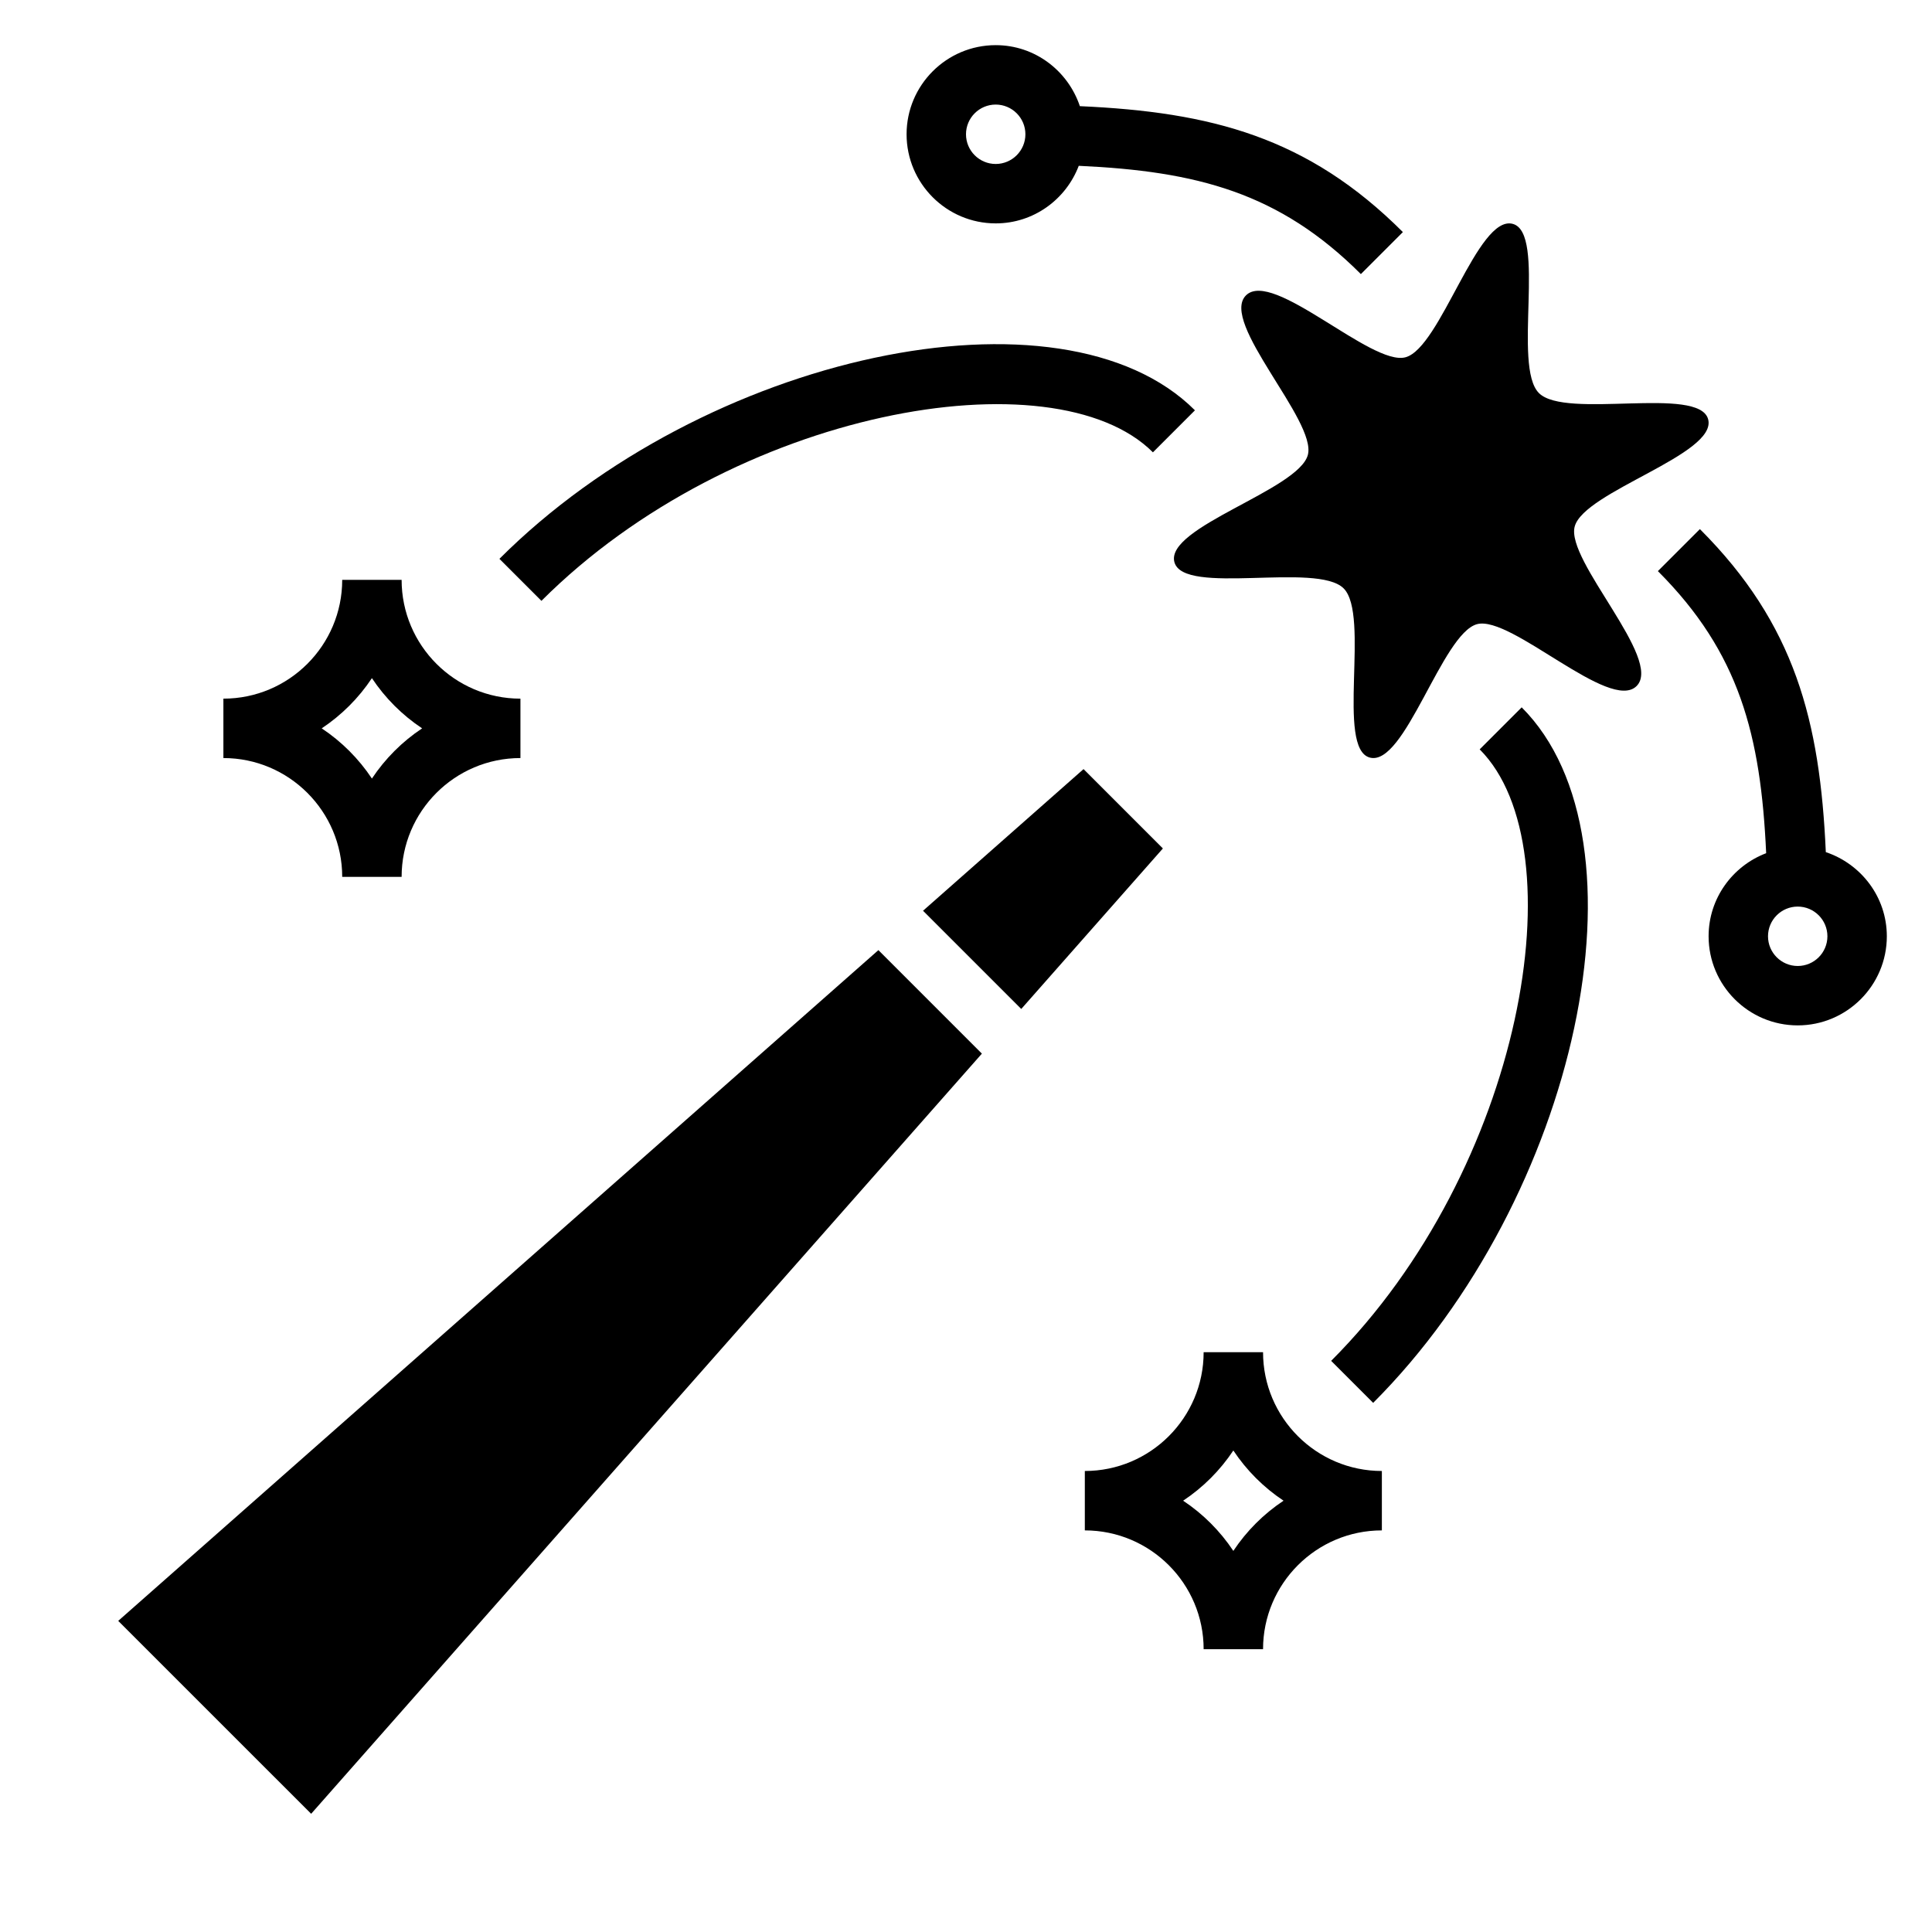
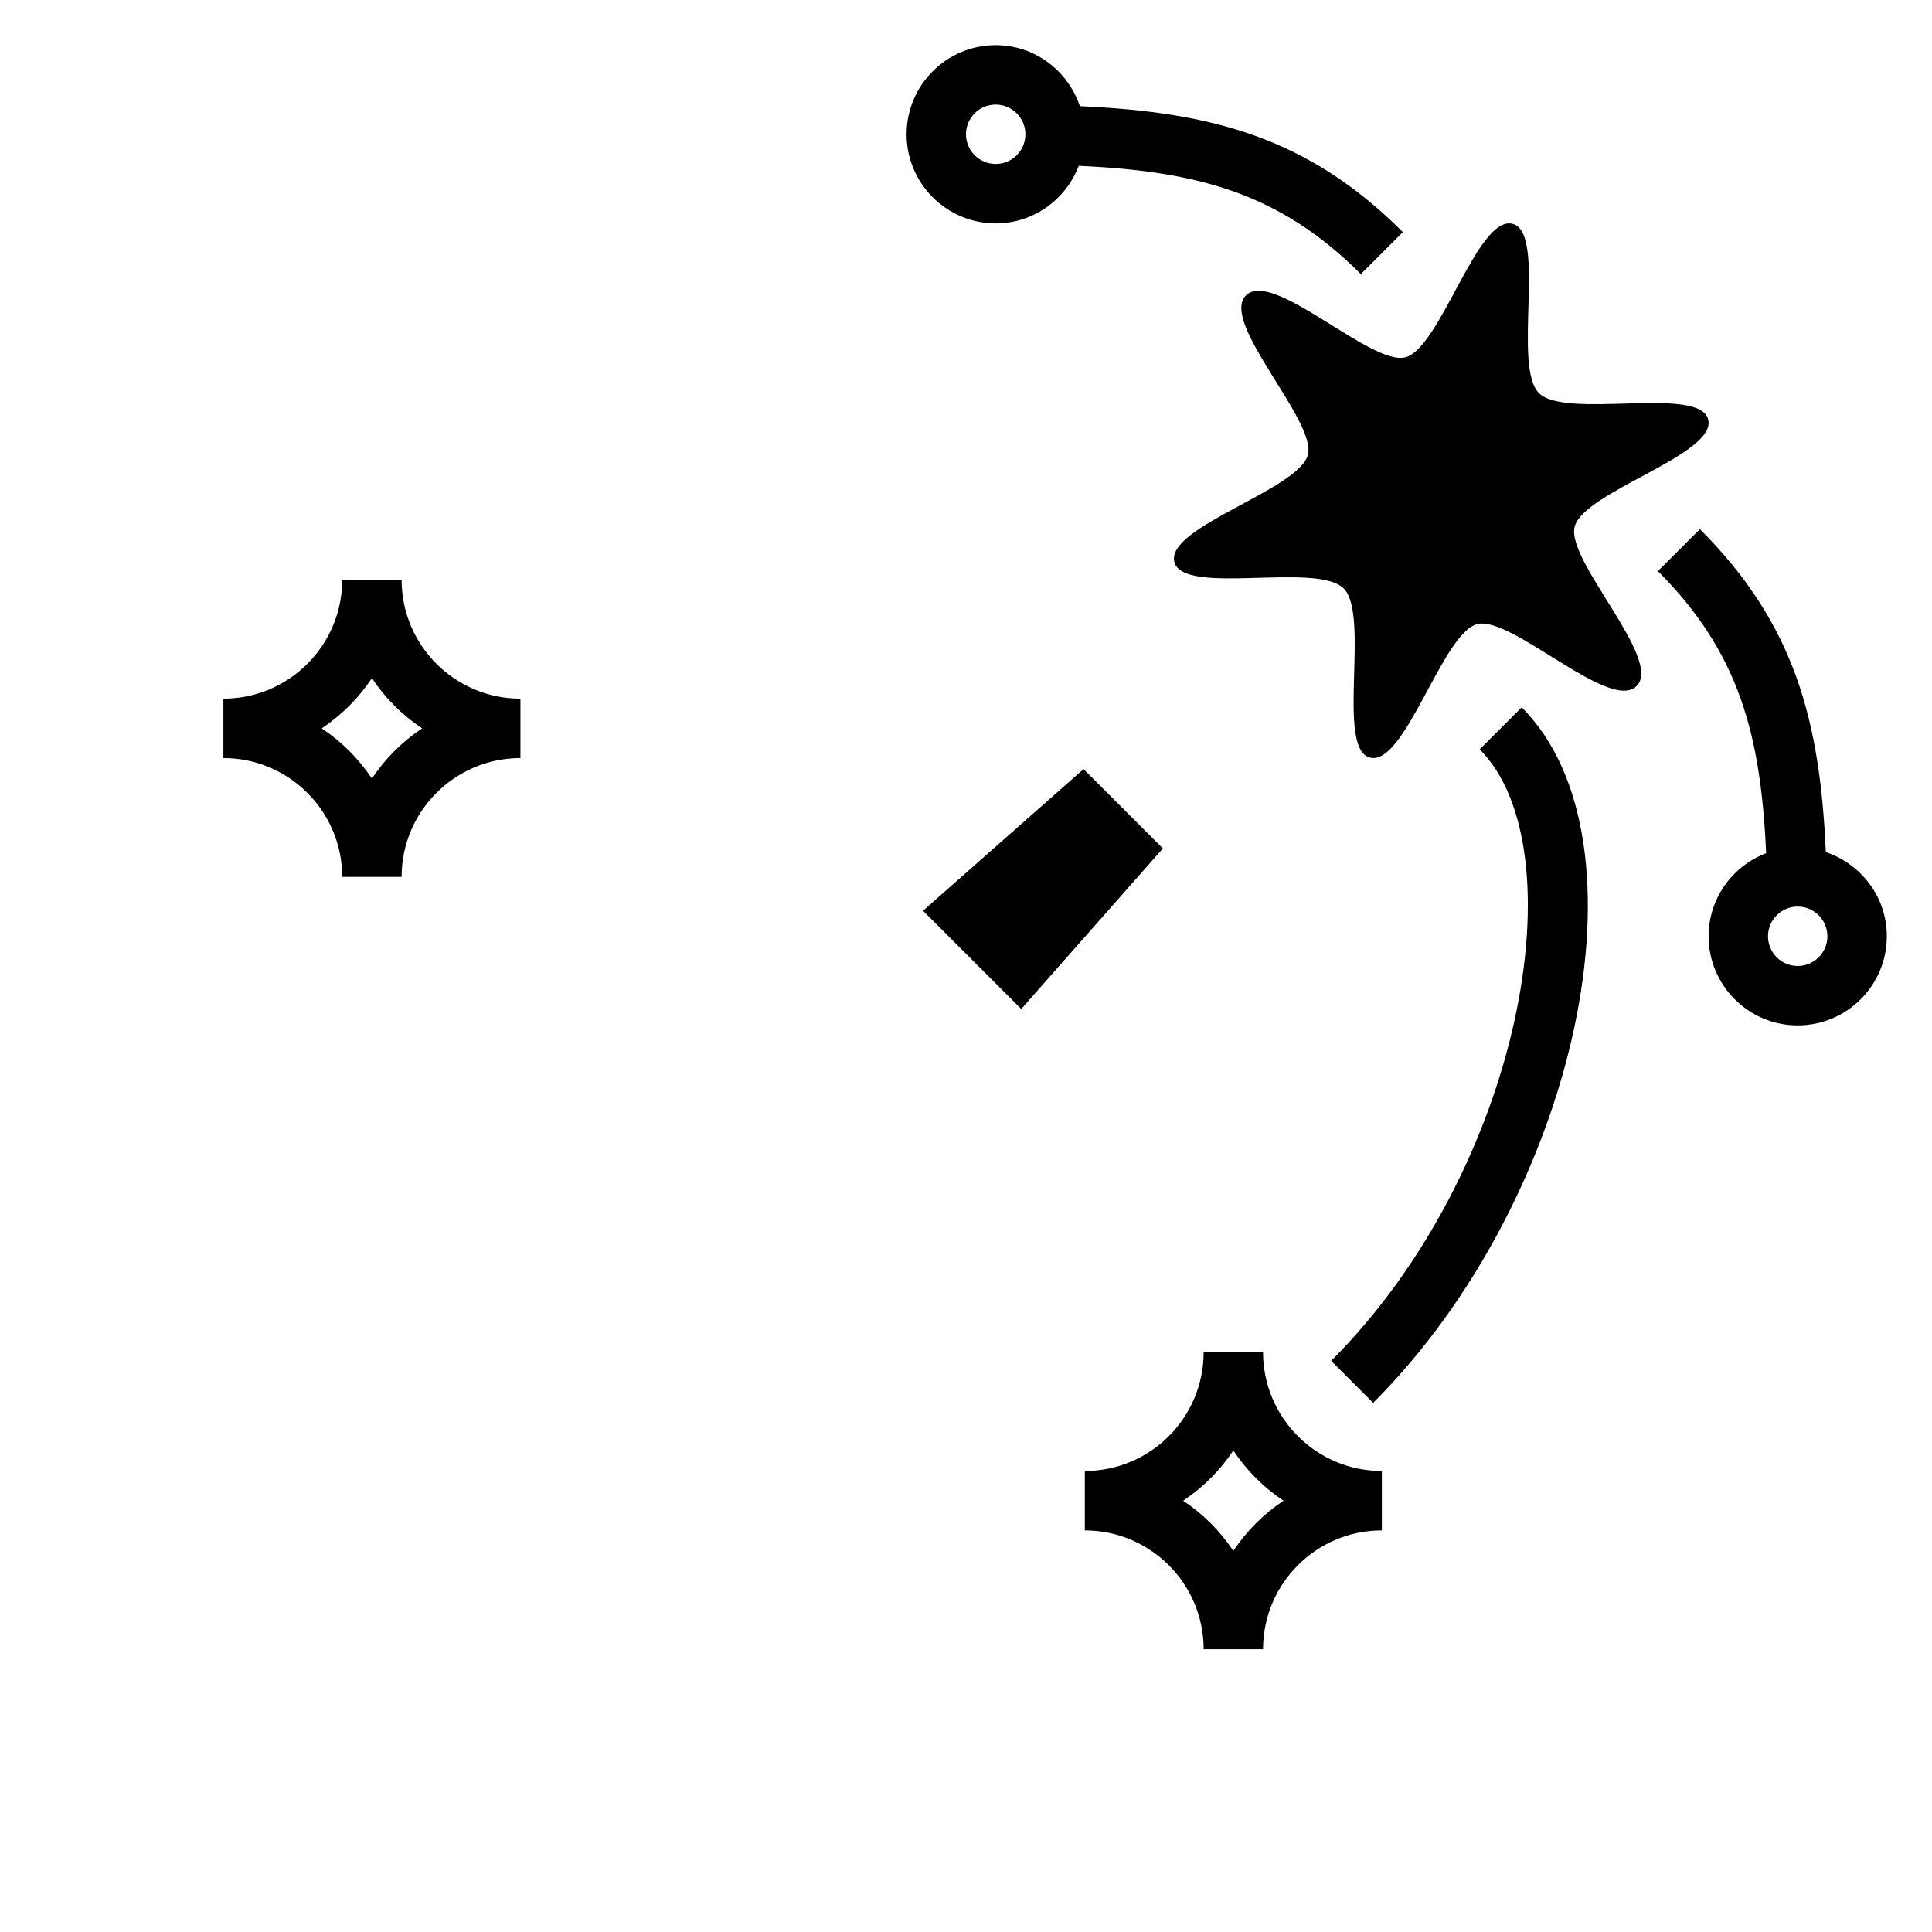
<svg xmlns="http://www.w3.org/2000/svg" fill="#000000" width="800px" height="800px" version="1.1" viewBox="144 144 512 512">
  <g>
-     <path d="m175.33 573.55 51.129 51.121 177.75-201.45-27.426-27.43z" />
    <path d="m431.15 347.82-42.539 37.539 26.031 26.027 37.535-42.535z" />
    <path d="m561.31 283.54c2.481-9.305 37.848-19.129 35.367-28.426-2.41-9.004-37.77 0.125-44.848-6.949-7.07-7.07 2.07-42.438-6.941-44.84-9.297-2.481-19.129 32.883-28.426 35.359-9.02 2.41-35.203-23.473-42.273-16.398-7.07 7.07 18.812 33.25 16.406 42.266-2.481 9.305-37.848 19.129-35.367 28.418 2.41 9.02 37.77-0.117 44.848 6.957 7.07 7.07-2.07 42.438 6.941 44.84 9.297 2.481 19.129-32.883 28.426-35.359 9.02-2.41 35.203 23.465 42.273 16.398 7.066-7.07-18.816-33.242-16.406-42.266z" />
    <path d="m478.72 502.34h-15.742c0 17.367-14.121 31.488-31.488 31.488v15.742c17.367 0 31.488 14.121 31.488 31.488h15.742c0-17.367 14.121-31.488 31.488-31.488v-15.742c-17.367 0-31.488-14.125-31.488-31.488zm-7.871 52.664c-3.504-5.273-8.031-9.801-13.305-13.305 5.273-3.504 9.801-8.031 13.305-13.305 3.504 5.273 8.031 9.801 13.305 13.305-5.277 3.504-9.801 8.027-13.305 13.305z" />
    <path d="m234.69 376.38h15.742c0-17.367 14.121-31.488 31.488-31.488v-15.742c-17.367 0-31.488-14.121-31.488-31.488h-15.742c0 17.367-14.121 31.488-31.488 31.488v15.742c17.363 0 31.488 14.121 31.488 31.488zm7.871-52.664c3.504 5.273 8.031 9.801 13.305 13.305-5.273 3.504-9.801 8.031-13.305 13.305-3.504-5.273-8.031-9.801-13.305-13.305 5.273-3.504 9.801-8.031 13.305-13.305z" />
    <path d="m536.13 342.59c26.215 26.223 11.555 111.14-39.359 162.05l11.133 11.133c54.348-54.348 74.586-149.09 39.359-184.32z" />
-     <path d="m449.54 263.87 11.133-11.133c-35.211-35.219-129.96-14.98-184.32 39.359l11.133 11.133c50.918-50.914 135.84-65.574 162.05-39.359z" />
    <path d="m407.87 203.2c10.066 0 18.625-6.359 22.012-15.258 31.234 1.434 53.121 7.062 74.762 28.695l11.133-11.133c-25.207-25.199-50.875-31.82-85.602-33.371-3.144-9.359-11.898-16.168-22.305-16.168-13.02 0-23.617 10.598-23.617 23.617s10.598 23.617 23.617 23.617zm0-31.488c4.336 0 7.871 3.527 7.871 7.871s-3.535 7.871-7.871 7.871c-4.336 0-7.871-3.527-7.871-7.871s3.531-7.871 7.871-7.871z" />
    <path d="m627.86 369.82c-1.543-34.738-8.164-60.402-33.371-85.602l-11.133 11.133c21.633 21.633 27.27 43.516 28.695 74.754-8.895 3.391-15.254 11.949-15.254 22.016 0 13.02 10.598 23.617 23.617 23.617s23.617-10.598 23.617-23.617c-0.004-10.406-6.812-19.16-16.172-22.301zm-7.449 30.176c-4.336 0-7.871-3.527-7.871-7.871s3.535-7.871 7.871-7.871c4.336 0 7.871 3.527 7.871 7.871 0.004 4.344-3.531 7.871-7.871 7.871z" />
  </g>
</svg>